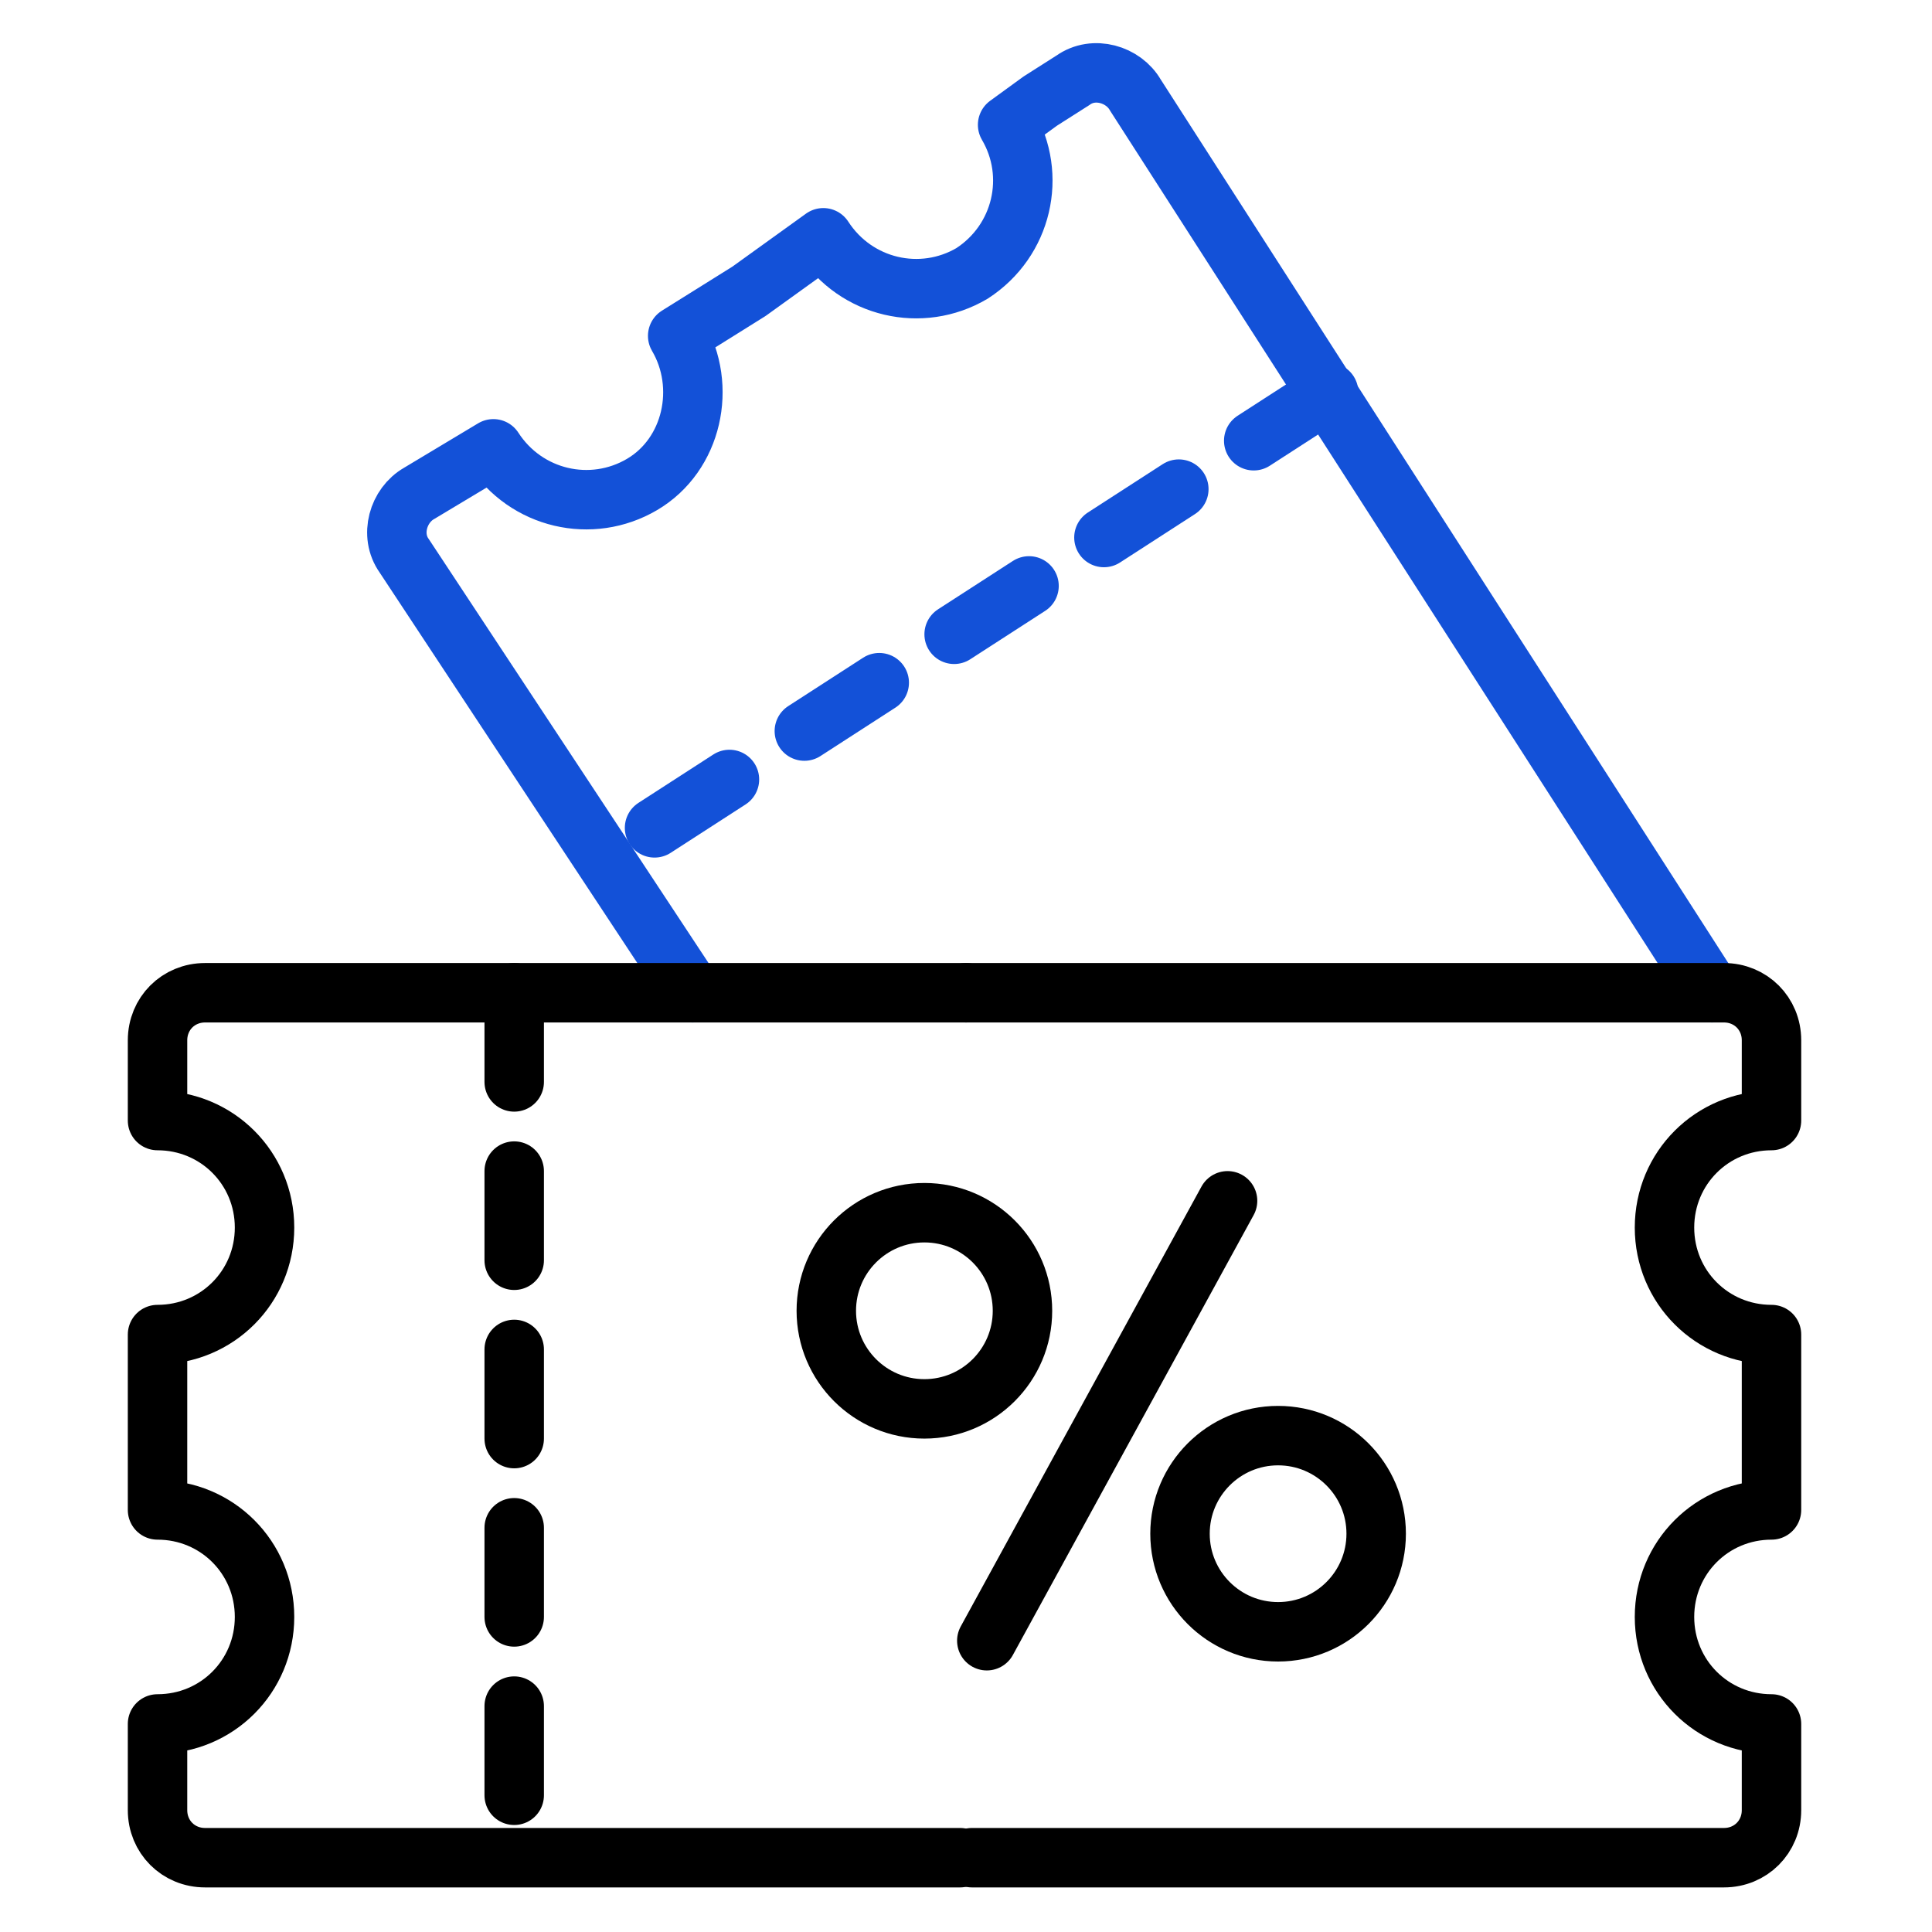
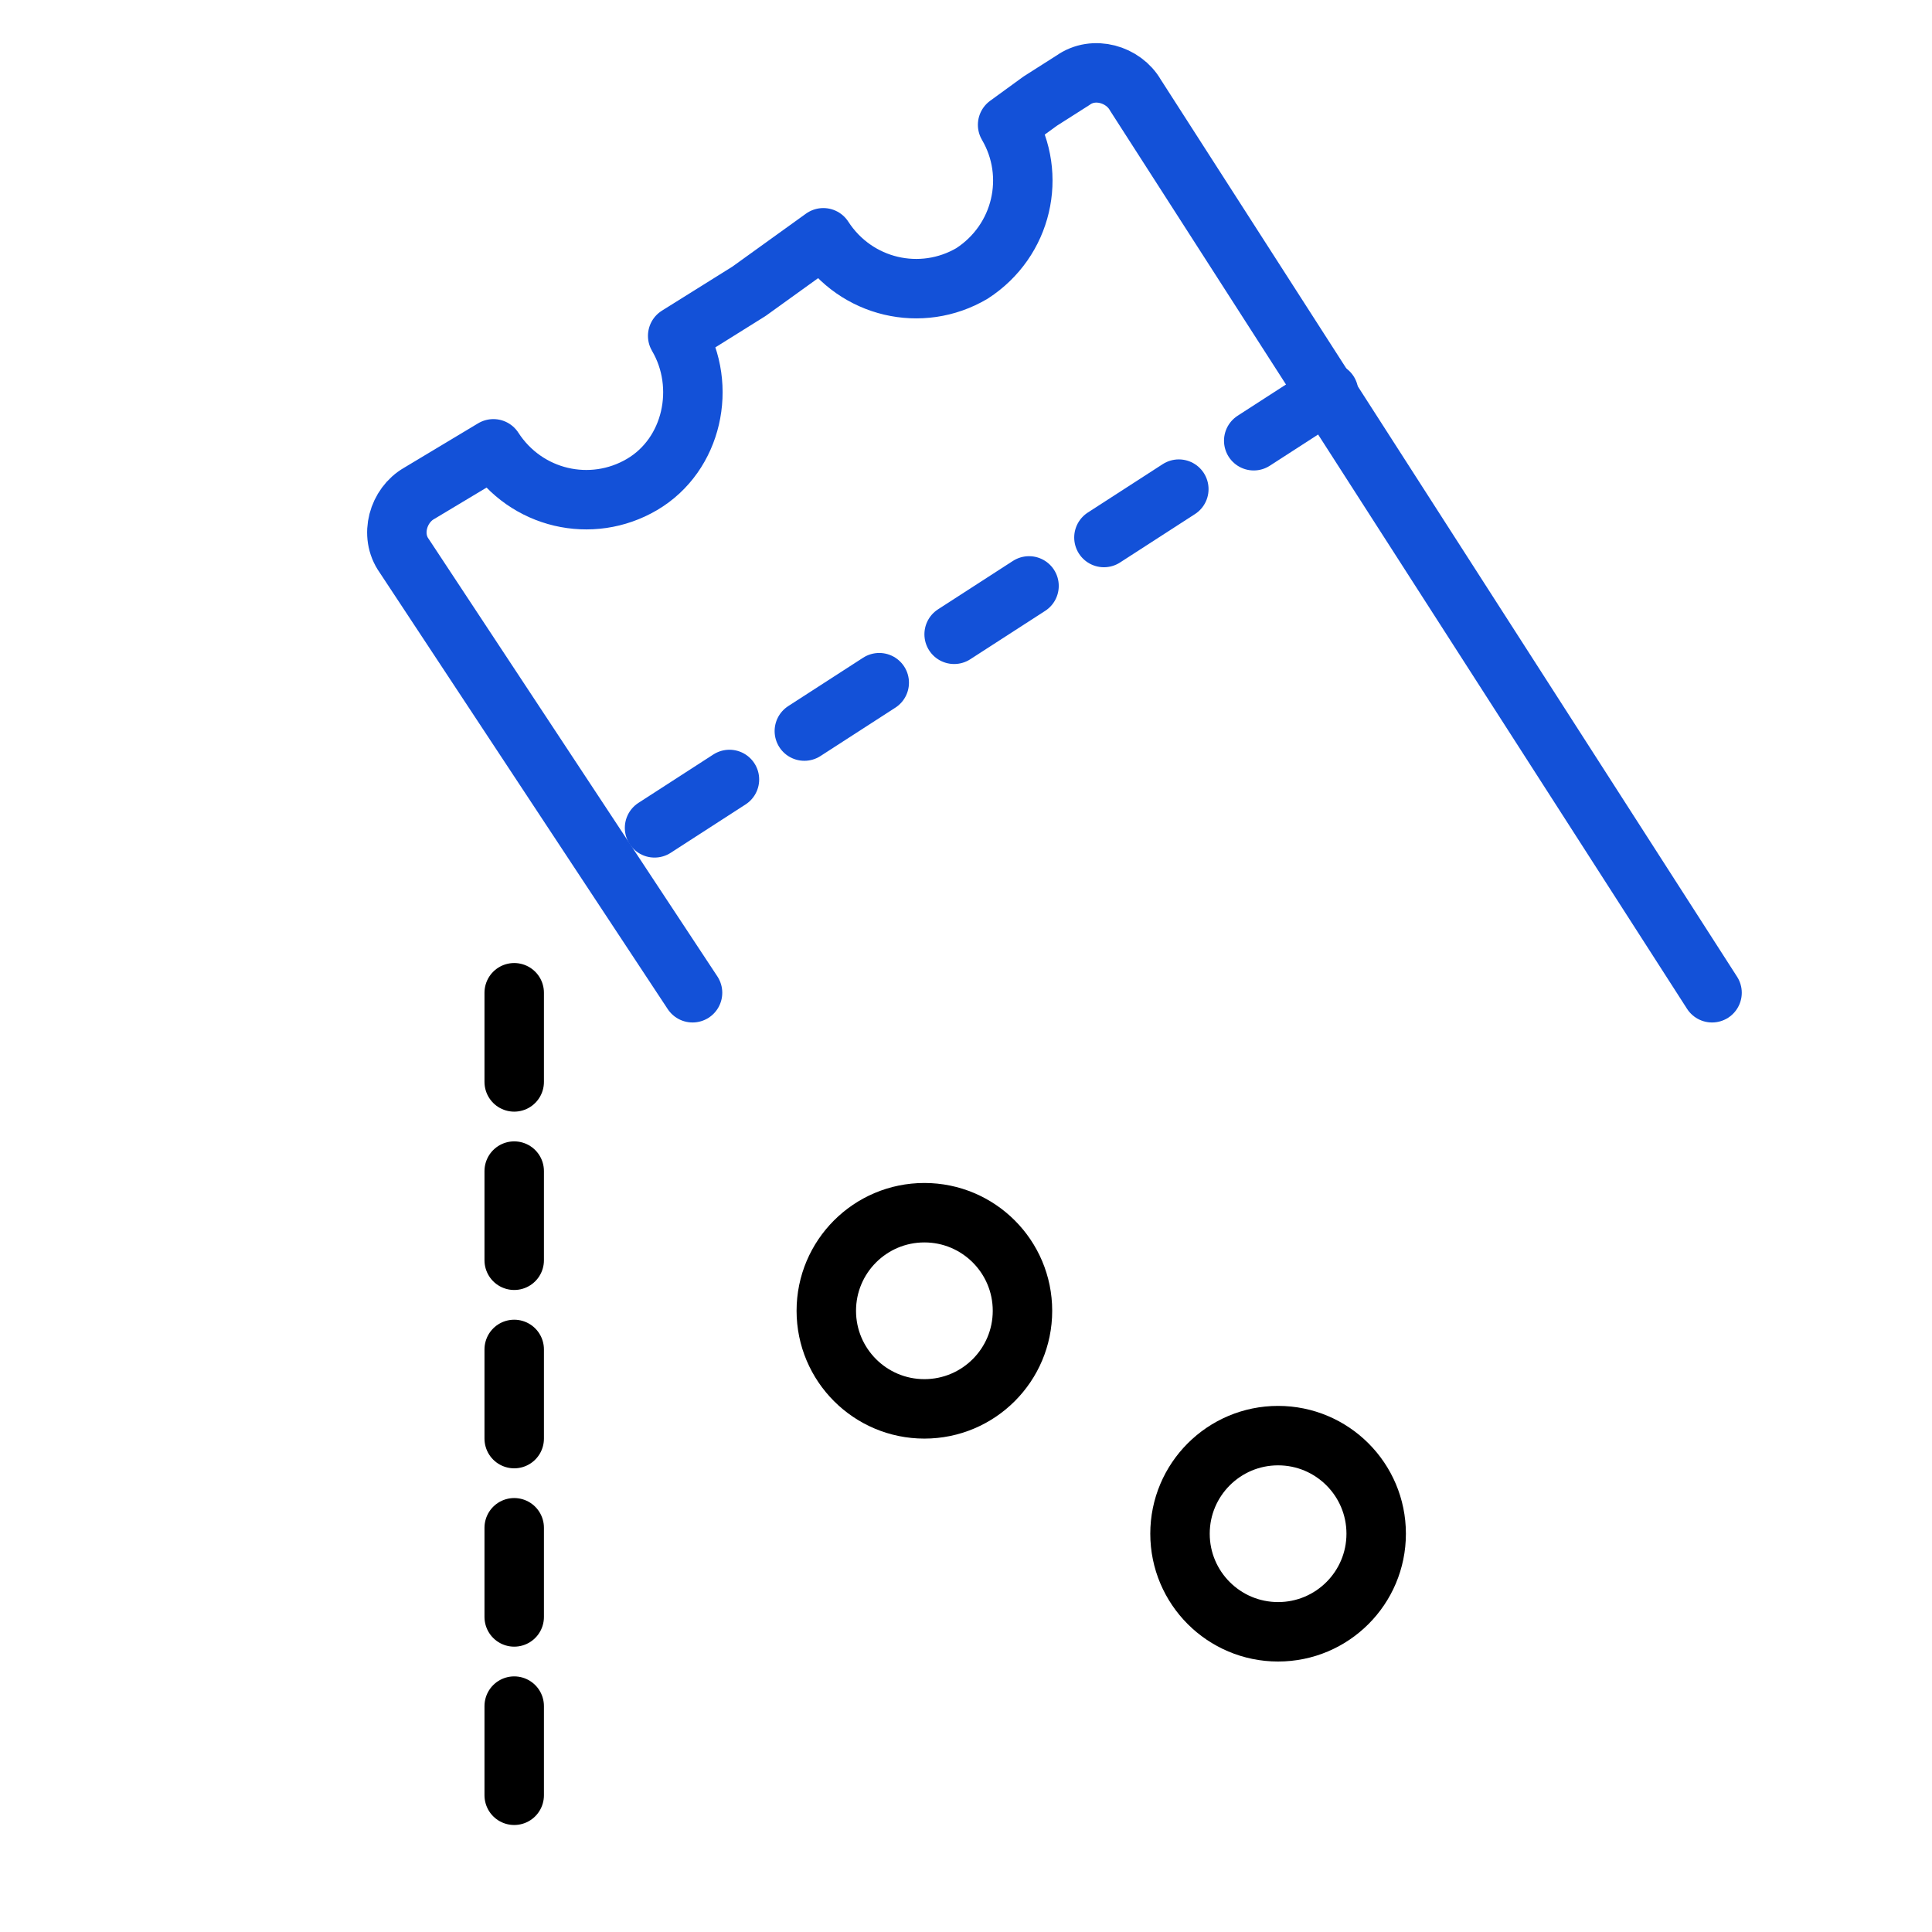
<svg xmlns="http://www.w3.org/2000/svg" version="1.1" id="Layer_1" x="0px" y="0px" viewBox="0 0 65 65" style="enable-background:new 0 0 65 65;" xml:space="preserve">
  <style type="text/css">
	.st0{fill:none;stroke:#1351D8;stroke-width:2;stroke-linecap:round;stroke-linejoin:round;stroke-miterlimit:10;}
	.st1{fill:none;stroke:#000000;stroke-width:2;stroke-linecap:round;stroke-linejoin:round;stroke-miterlimit:10;}
	.st2{fill:none;}
	.st3{fill:#9AB96D;}
	.st4{fill:#1351D8;}
	.st5{fill:none;stroke:#FFFFFF;stroke-width:1.5;stroke-linecap:round;stroke-linejoin:round;stroke-miterlimit:10;}
	.st6{fill:none;stroke:#000000;stroke-width:1.5;stroke-linecap:round;stroke-linejoin:round;stroke-miterlimit:10;}
	.st7{fill:#FFFFFF;}
	.st8{fill:none;stroke:#FFFFFF;stroke-linecap:round;stroke-linejoin:round;stroke-miterlimit:10;}
	
		.st9{fill:none;stroke:#1351D8;stroke-width:2;stroke-linecap:round;stroke-linejoin:round;stroke-miterlimit:10;stroke-dasharray:4;}
	.st10{fill:#95BF46;}
	.st11{fill:#5E8E3E;}
	.st12{fill:#EC6737;}
	.st13{fill:#873EFF;}
	.st14{fill-rule:evenodd;clip-rule:evenodd;fill:#873EFF;}
	.st15{fill-rule:evenodd;clip-rule:evenodd;fill:#FF9900;}
	.st16{fill-rule:evenodd;clip-rule:evenodd;}
	.st17{fill:#2A55E5;}
	.st18{filter:url(#Adobe_OpacityMaskFilter);}
	.st19{fill-rule:evenodd;clip-rule:evenodd;fill:#FFFFFF;}
	.st20{mask:url(#b_00000044895508997569400500000006057764448858212782_);fill-rule:evenodd;clip-rule:evenodd;fill:#00A1E0;}
	.st21{fill-rule:evenodd;clip-rule:evenodd;fill:#FFFFFE;}
	.st22{fill:#089949;}
	.st23{fill:#F9B21D;}
	.st24{fill:#E42527;}
	.st25{fill:#226DB4;}
	.st26{fill:#45535E;}
	.st27{fill:#F8761F;}
	.st28{fill:#0B53CE;}
	.st29{fill:#635BFF;}
	.st30{fill:#253B80;}
	.st31{fill:#179BD7;}
	.st32{fill:#222D65;}
	.st33{fill:#2CA01C;}
	.st34{fill:#13B5EA;}
	.st35{fill:none;stroke:#636366;stroke-width:2;stroke-linecap:round;stroke-linejoin:round;}
	.st36{fill:none;stroke:#000000;stroke-width:3;stroke-linecap:round;stroke-linejoin:round;stroke-miterlimit:10;}
	
		.st37{fill:none;stroke:#1351D8;stroke-width:2;stroke-linecap:round;stroke-linejoin:round;stroke-miterlimit:10;stroke-dasharray:3;}
	
		.st38{fill:none;stroke:#000000;stroke-width:2;stroke-linecap:round;stroke-linejoin:round;stroke-miterlimit:10;stroke-dasharray:3;}
</style>
  <g>
    <rect class="st2" width="65" height="65" />
    <g>
      <g>
        <g>
          <path class="st0" d="M23.3,33.4l-9.7-14.7c-0.5-0.7-0.2-1.7,0.5-2.1l1.5-0.9l1-0.6c1.1,1.7,3.3,2.2,5,1.2s2.2-3.3,1.2-5l0.8-0.5      l1.6-1L27.7,8c1.1,1.7,3.3,2.2,5,1.2c1.7-1.1,2.2-3.3,1.2-5L35,3.4l1.1-0.7c0.7-0.5,1.7-0.2,2.1,0.5l19.4,30.2" />
        </g>
        <line class="st37" x1="44.7" y1="13.2" x2="20.4" y2="28.9" />
      </g>
      <g>
        <g>
-           <path class="st1" d="M32.3,62.5H6.9c-0.9,0-1.6-0.7-1.6-1.6v-1.7v-1.2c2,0,3.6-1.6,3.6-3.6s-1.6-3.6-3.6-3.6v-0.9V48v-3.1      c2,0,3.6-1.6,3.6-3.6s-1.6-3.6-3.6-3.6v-1.4V35c0-0.9,0.7-1.6,1.6-1.6h25.6" />
-           <path class="st1" d="M32.7,62.5h25.3c0.9,0,1.6-0.7,1.6-1.6v-1.7v-1.2c-2,0-3.6-1.6-3.6-3.6s1.6-3.6,3.6-3.6v-0.9V48v-3.1      c-2,0-3.6-1.6-3.6-3.6s1.6-3.6,3.6-3.6v-1.4V35c0-0.9-0.7-1.6-1.6-1.6H32.5" />
-         </g>
+           </g>
        <line class="st38" x1="17.3" y1="33.4" x2="17.3" y2="62.5" />
      </g>
-       <line class="st1" x1="41.3" y1="40.4" x2="33.2" y2="55.2" />
      <circle class="st1" cx="43" cy="51.6" r="3.3" />
      <circle class="st1" cx="31.1" cy="44.1" r="3.3" />
    </g>
  </g>
</svg>